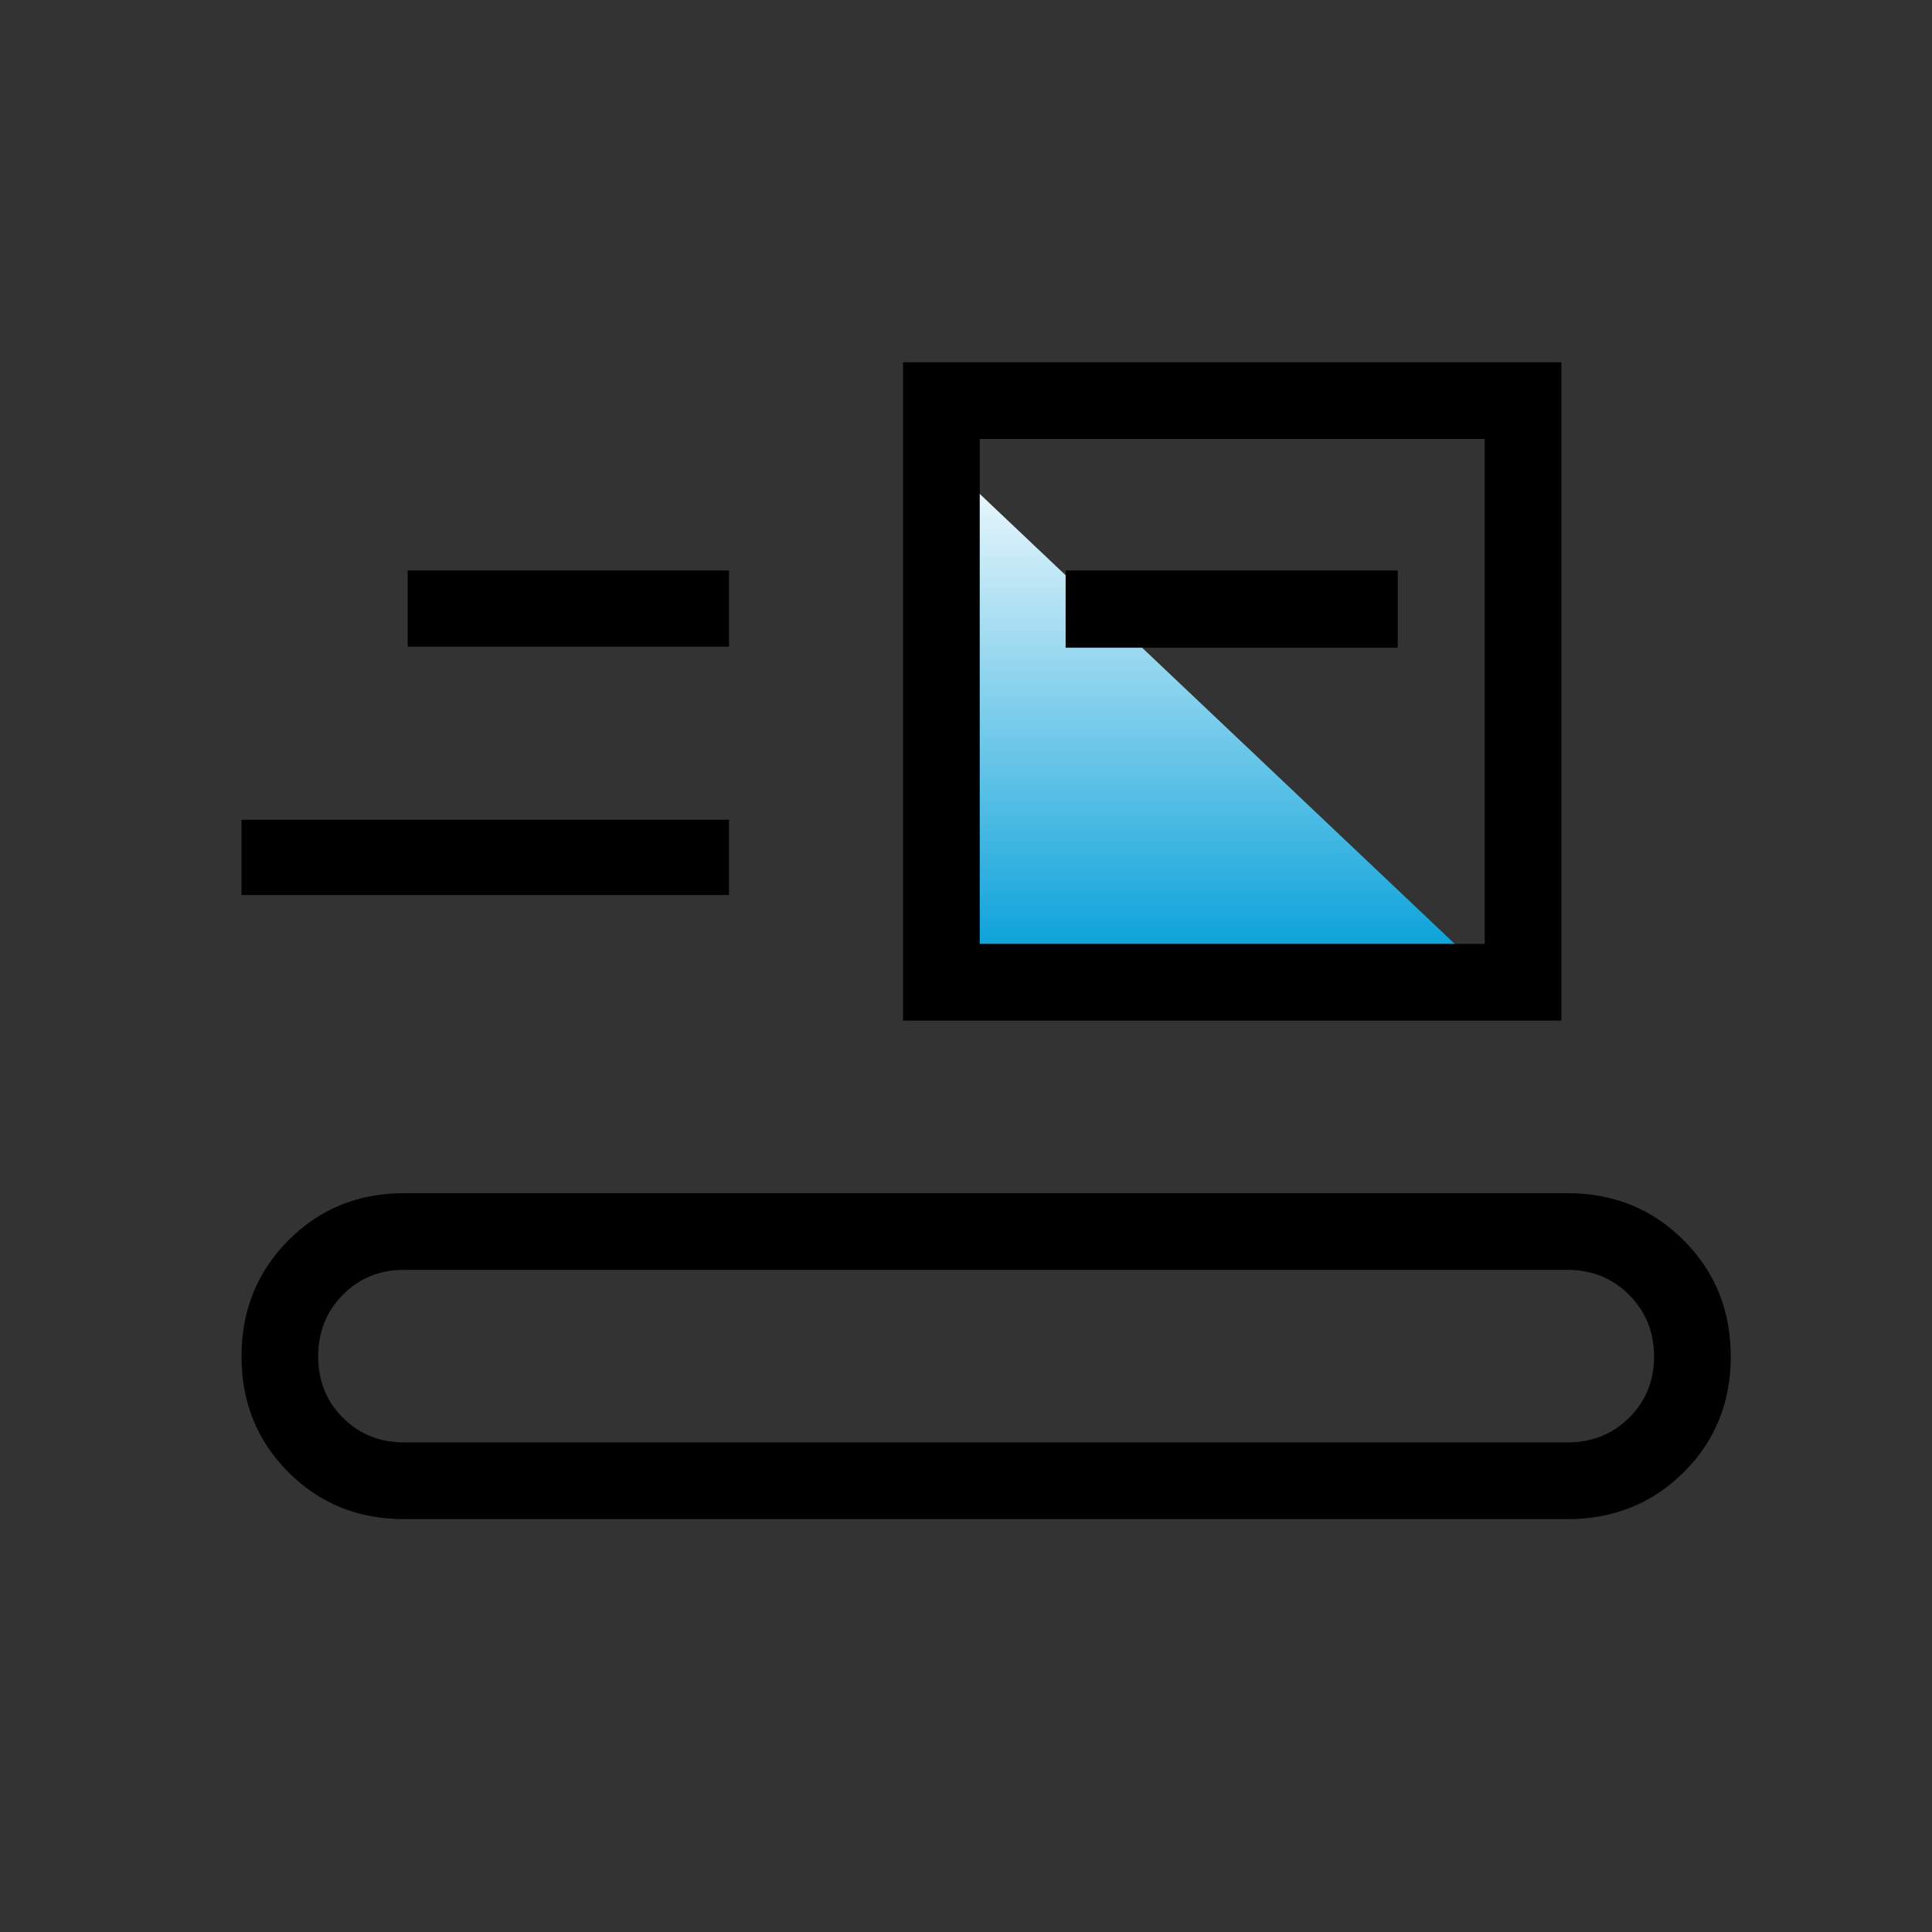
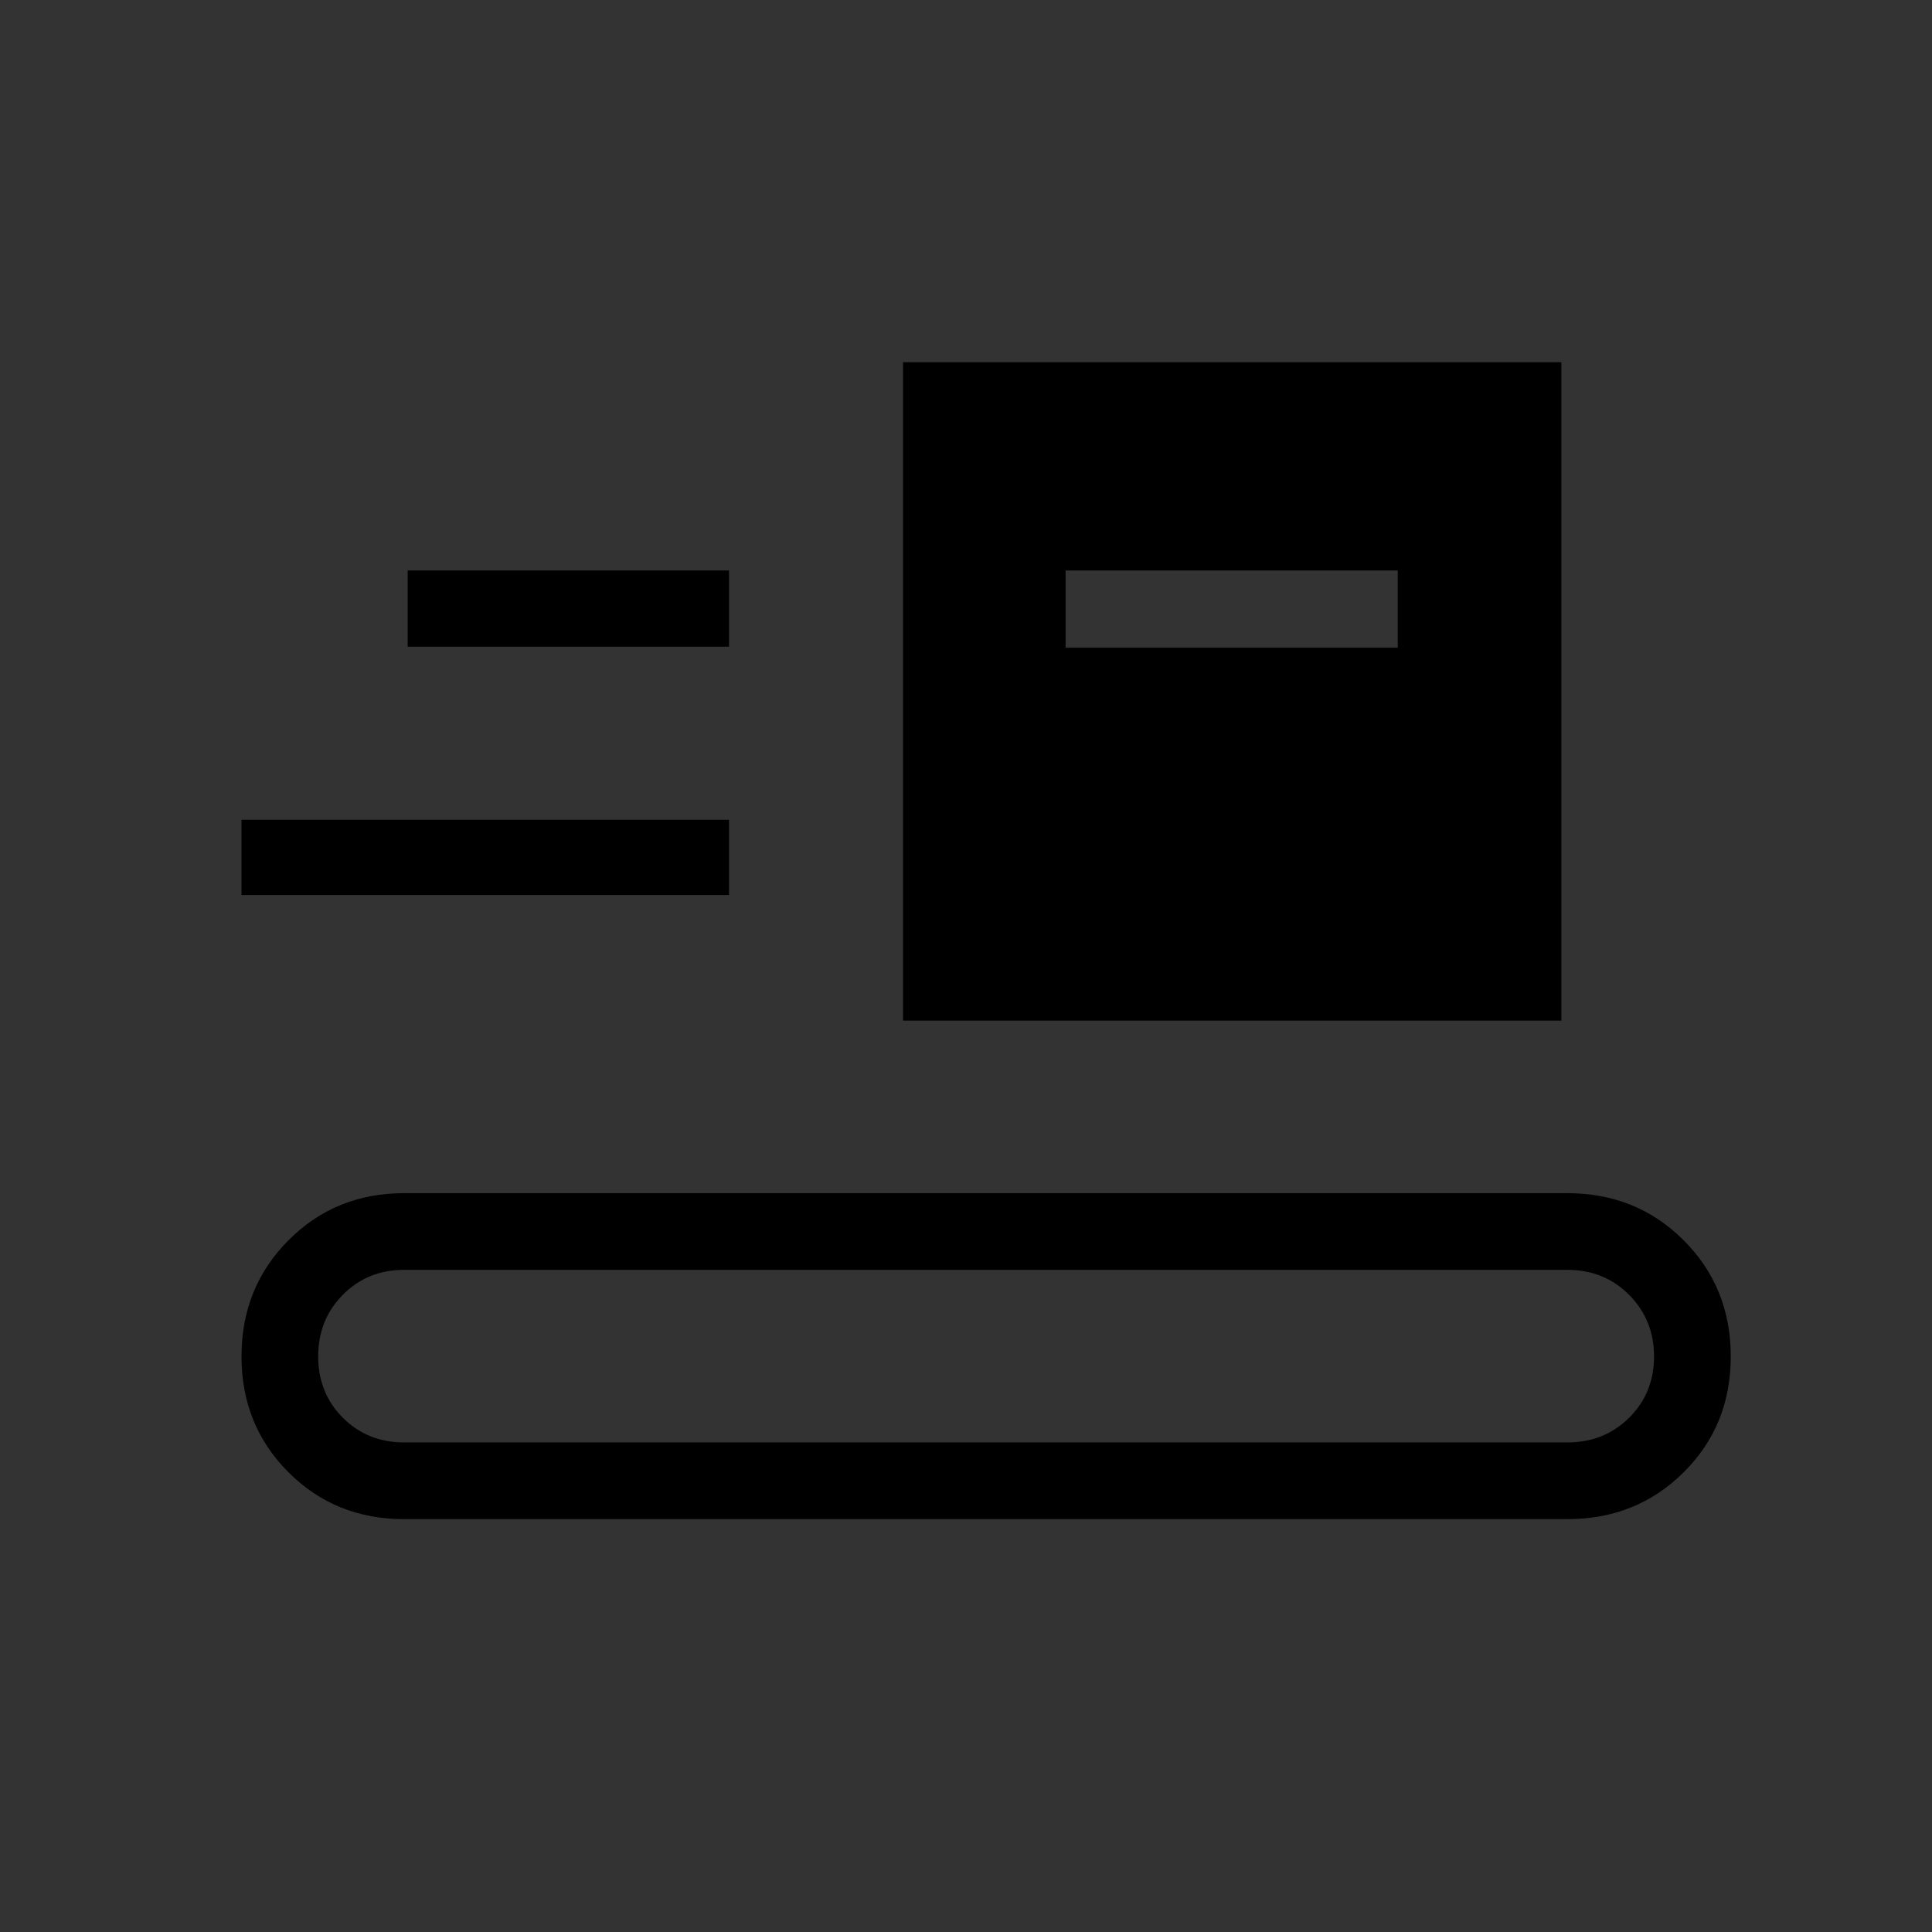
<svg xmlns="http://www.w3.org/2000/svg" width="62" height="62" viewBox="0 0 62 62" fill="none">
  <rect x="0" y="0" width="62" height="62" fill="#333333" stroke="none" />
-   <path d="M29.709 31.228H47.674L29.709 14.209V31.228Z" fill="url(#paint0_linear_2345_1470)" />
-   <path d="M12.968 48.751C11.495 48.751 10.258 48.249 9.255 47.245C8.252 46.24 7.75 45.002 7.75 43.528C7.75 42.055 8.252 40.813 9.255 39.804C10.258 38.795 11.495 38.29 12.968 38.29H50.298C51.778 38.29 53.021 38.794 54.029 39.801C55.038 40.809 55.542 42.052 55.542 43.531C55.542 45.009 55.038 46.249 54.029 47.249C53.021 48.25 51.778 48.751 50.298 48.751H12.968ZM12.968 46.289H50.298C51.087 46.289 51.747 46.025 52.281 45.496C52.814 44.968 53.08 44.313 53.08 43.531C53.08 42.75 52.814 42.091 52.281 41.555C51.747 41.019 51.087 40.751 50.298 40.751H12.968C12.187 40.751 11.532 41.017 11.004 41.55C10.476 42.082 10.211 42.741 10.211 43.528C10.211 44.314 10.476 44.971 11.004 45.498C11.532 46.026 12.187 46.289 12.968 46.289ZM28.979 32.752V11.625H50.106V32.752H28.979ZM31.441 30.29H47.645V14.086H31.441V30.29ZM7.75 28.721V26.306H23.395V28.721H7.75ZM34.197 20.786H44.855V18.307H34.197V20.786ZM13.083 20.753H23.395V18.307H13.083V20.753Z" fill="black" />
+   <path d="M12.968 48.751C11.495 48.751 10.258 48.249 9.255 47.245C8.252 46.24 7.75 45.002 7.75 43.528C7.75 42.055 8.252 40.813 9.255 39.804C10.258 38.795 11.495 38.29 12.968 38.29H50.298C51.778 38.29 53.021 38.794 54.029 39.801C55.038 40.809 55.542 42.052 55.542 43.531C55.542 45.009 55.038 46.249 54.029 47.249C53.021 48.25 51.778 48.751 50.298 48.751H12.968ZM12.968 46.289H50.298C51.087 46.289 51.747 46.025 52.281 45.496C52.814 44.968 53.08 44.313 53.08 43.531C53.08 42.75 52.814 42.091 52.281 41.555C51.747 41.019 51.087 40.751 50.298 40.751H12.968C12.187 40.751 11.532 41.017 11.004 41.55C10.476 42.082 10.211 42.741 10.211 43.528C10.211 44.314 10.476 44.971 11.004 45.498C11.532 46.026 12.187 46.289 12.968 46.289ZM28.979 32.752V11.625H50.106V32.752H28.979ZM31.441 30.29V14.086H31.441V30.29ZM7.75 28.721V26.306H23.395V28.721H7.75ZM34.197 20.786H44.855V18.307H34.197V20.786ZM13.083 20.753H23.395V18.307H13.083V20.753Z" fill="black" />
  <defs>
    <linearGradient id="paint0_linear_2345_1470" x1="38.691" y1="14.209" x2="38.691" y2="31.228" gradientUnits="userSpaceOnUse">
      <stop stop-color="white" />
      <stop offset="1" stop-color="#009ED8" />
    </linearGradient>
  </defs>
</svg>